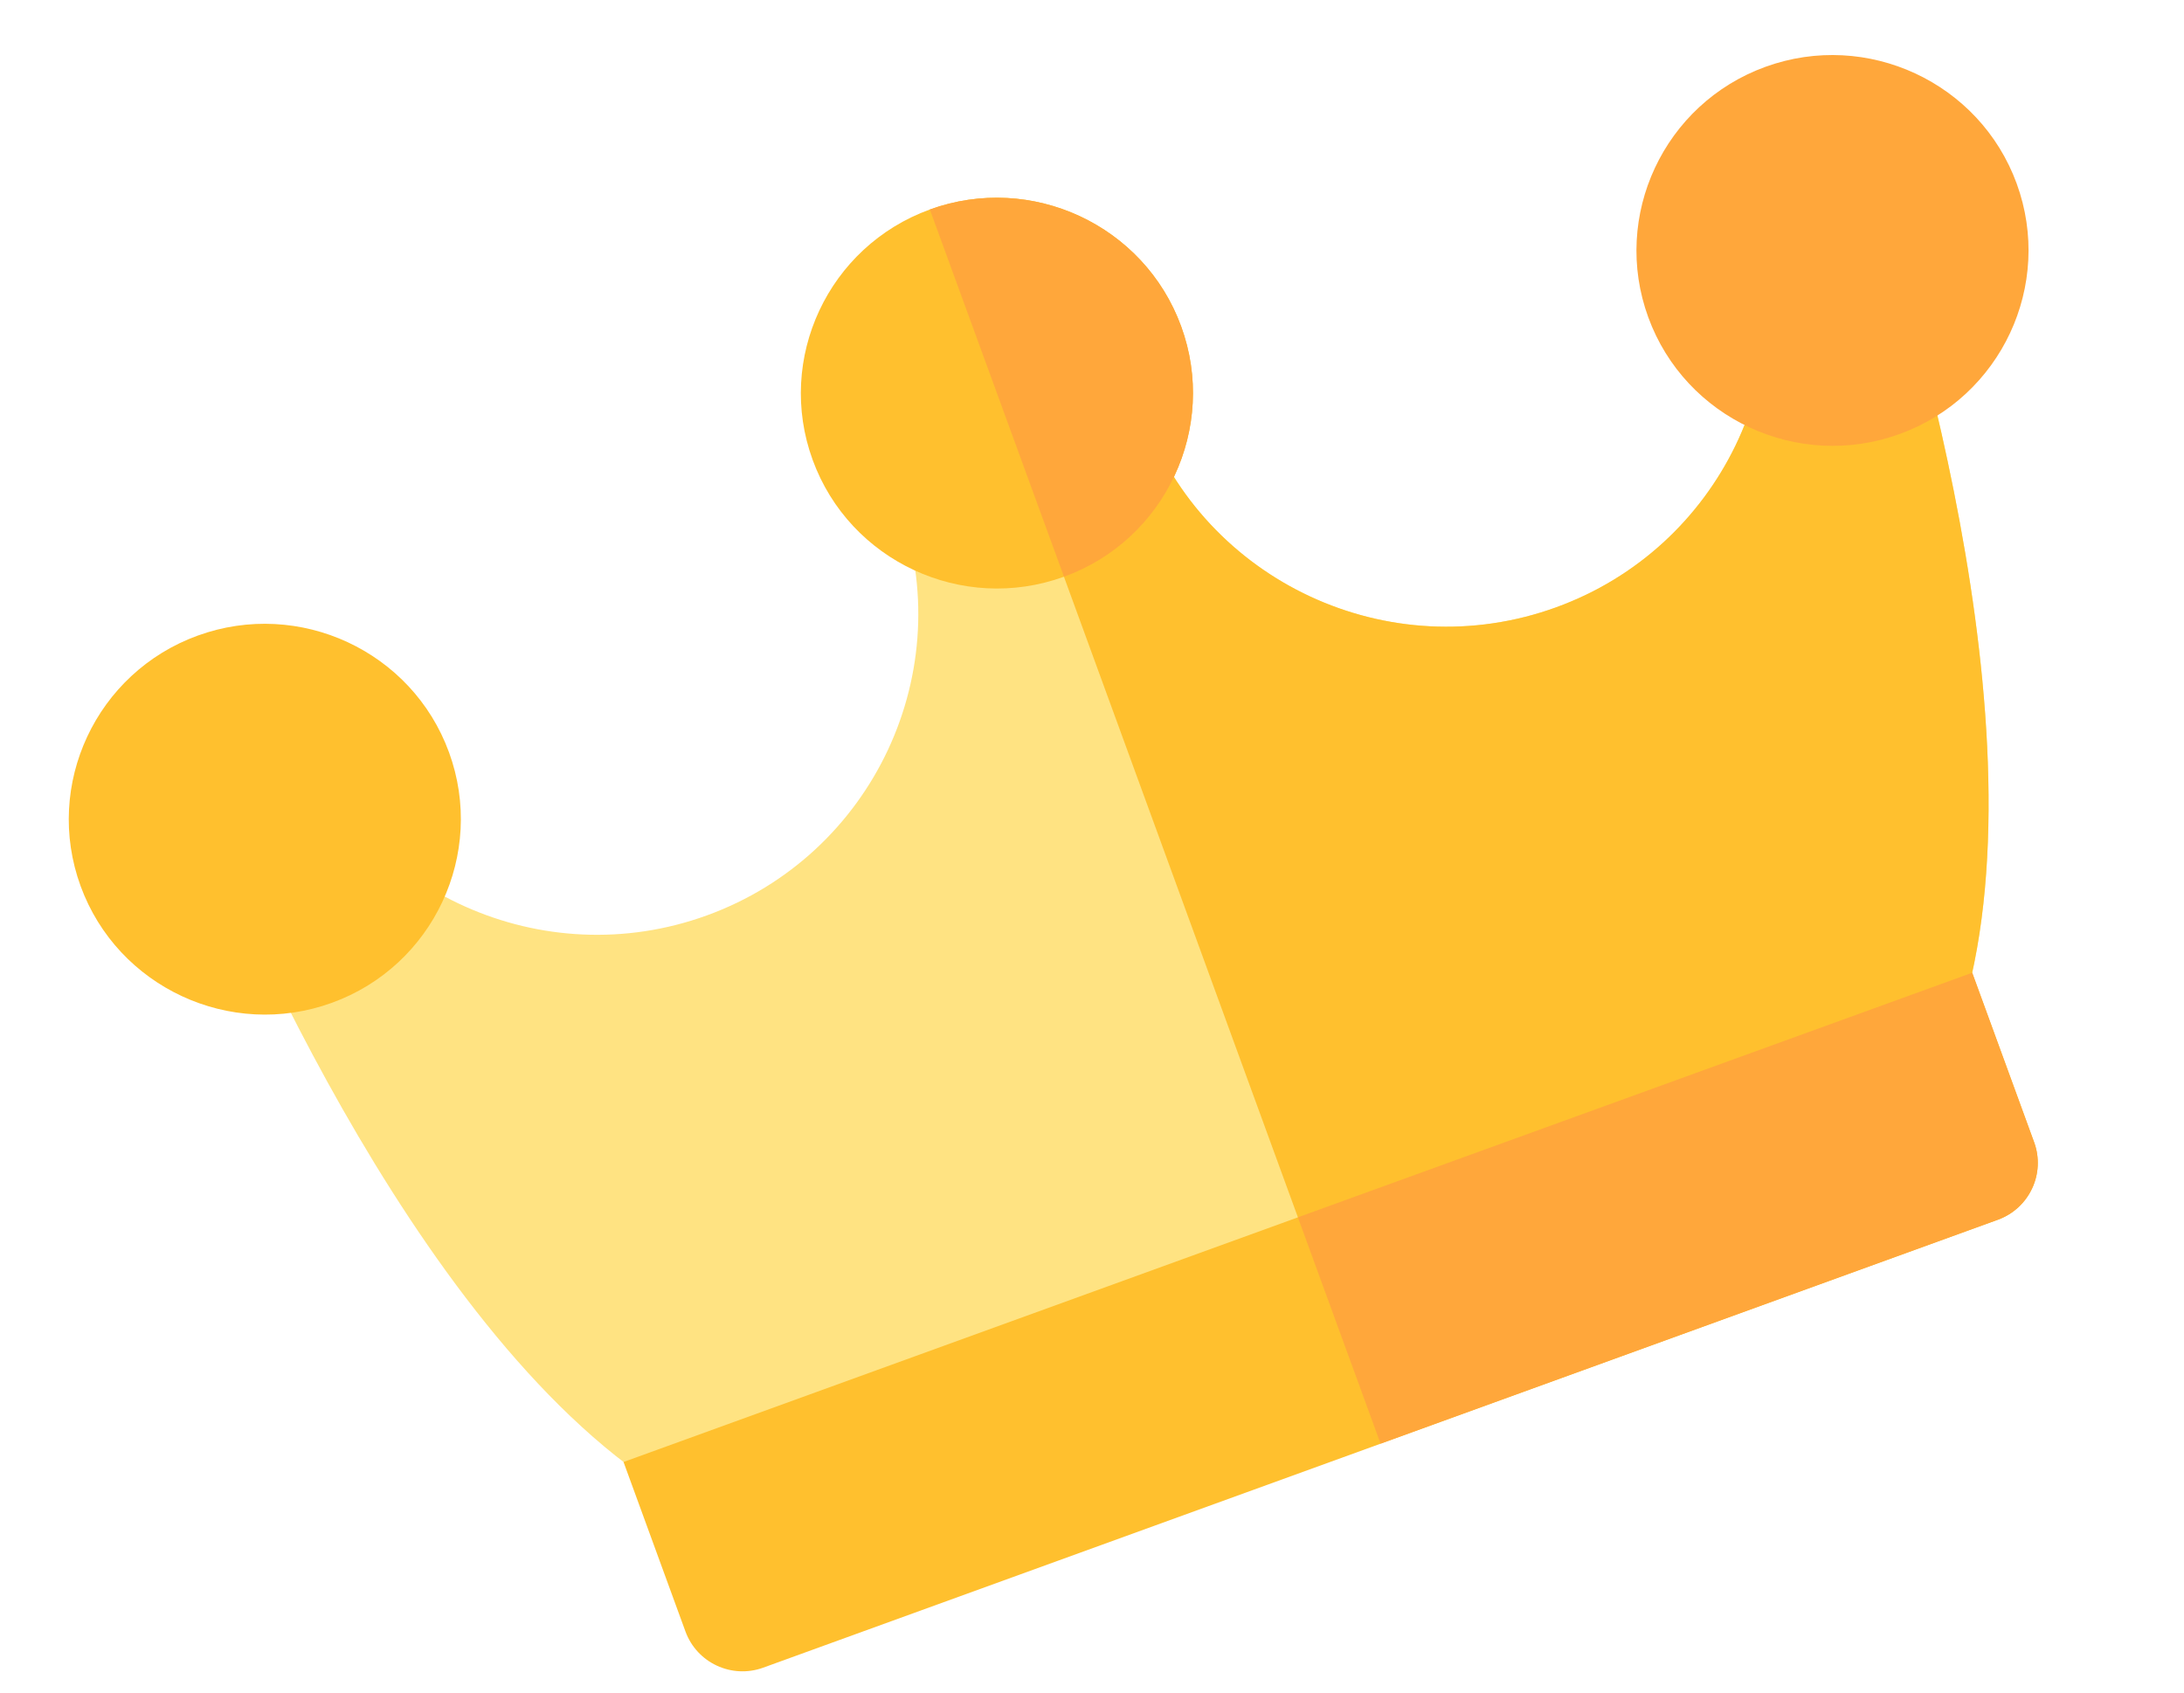
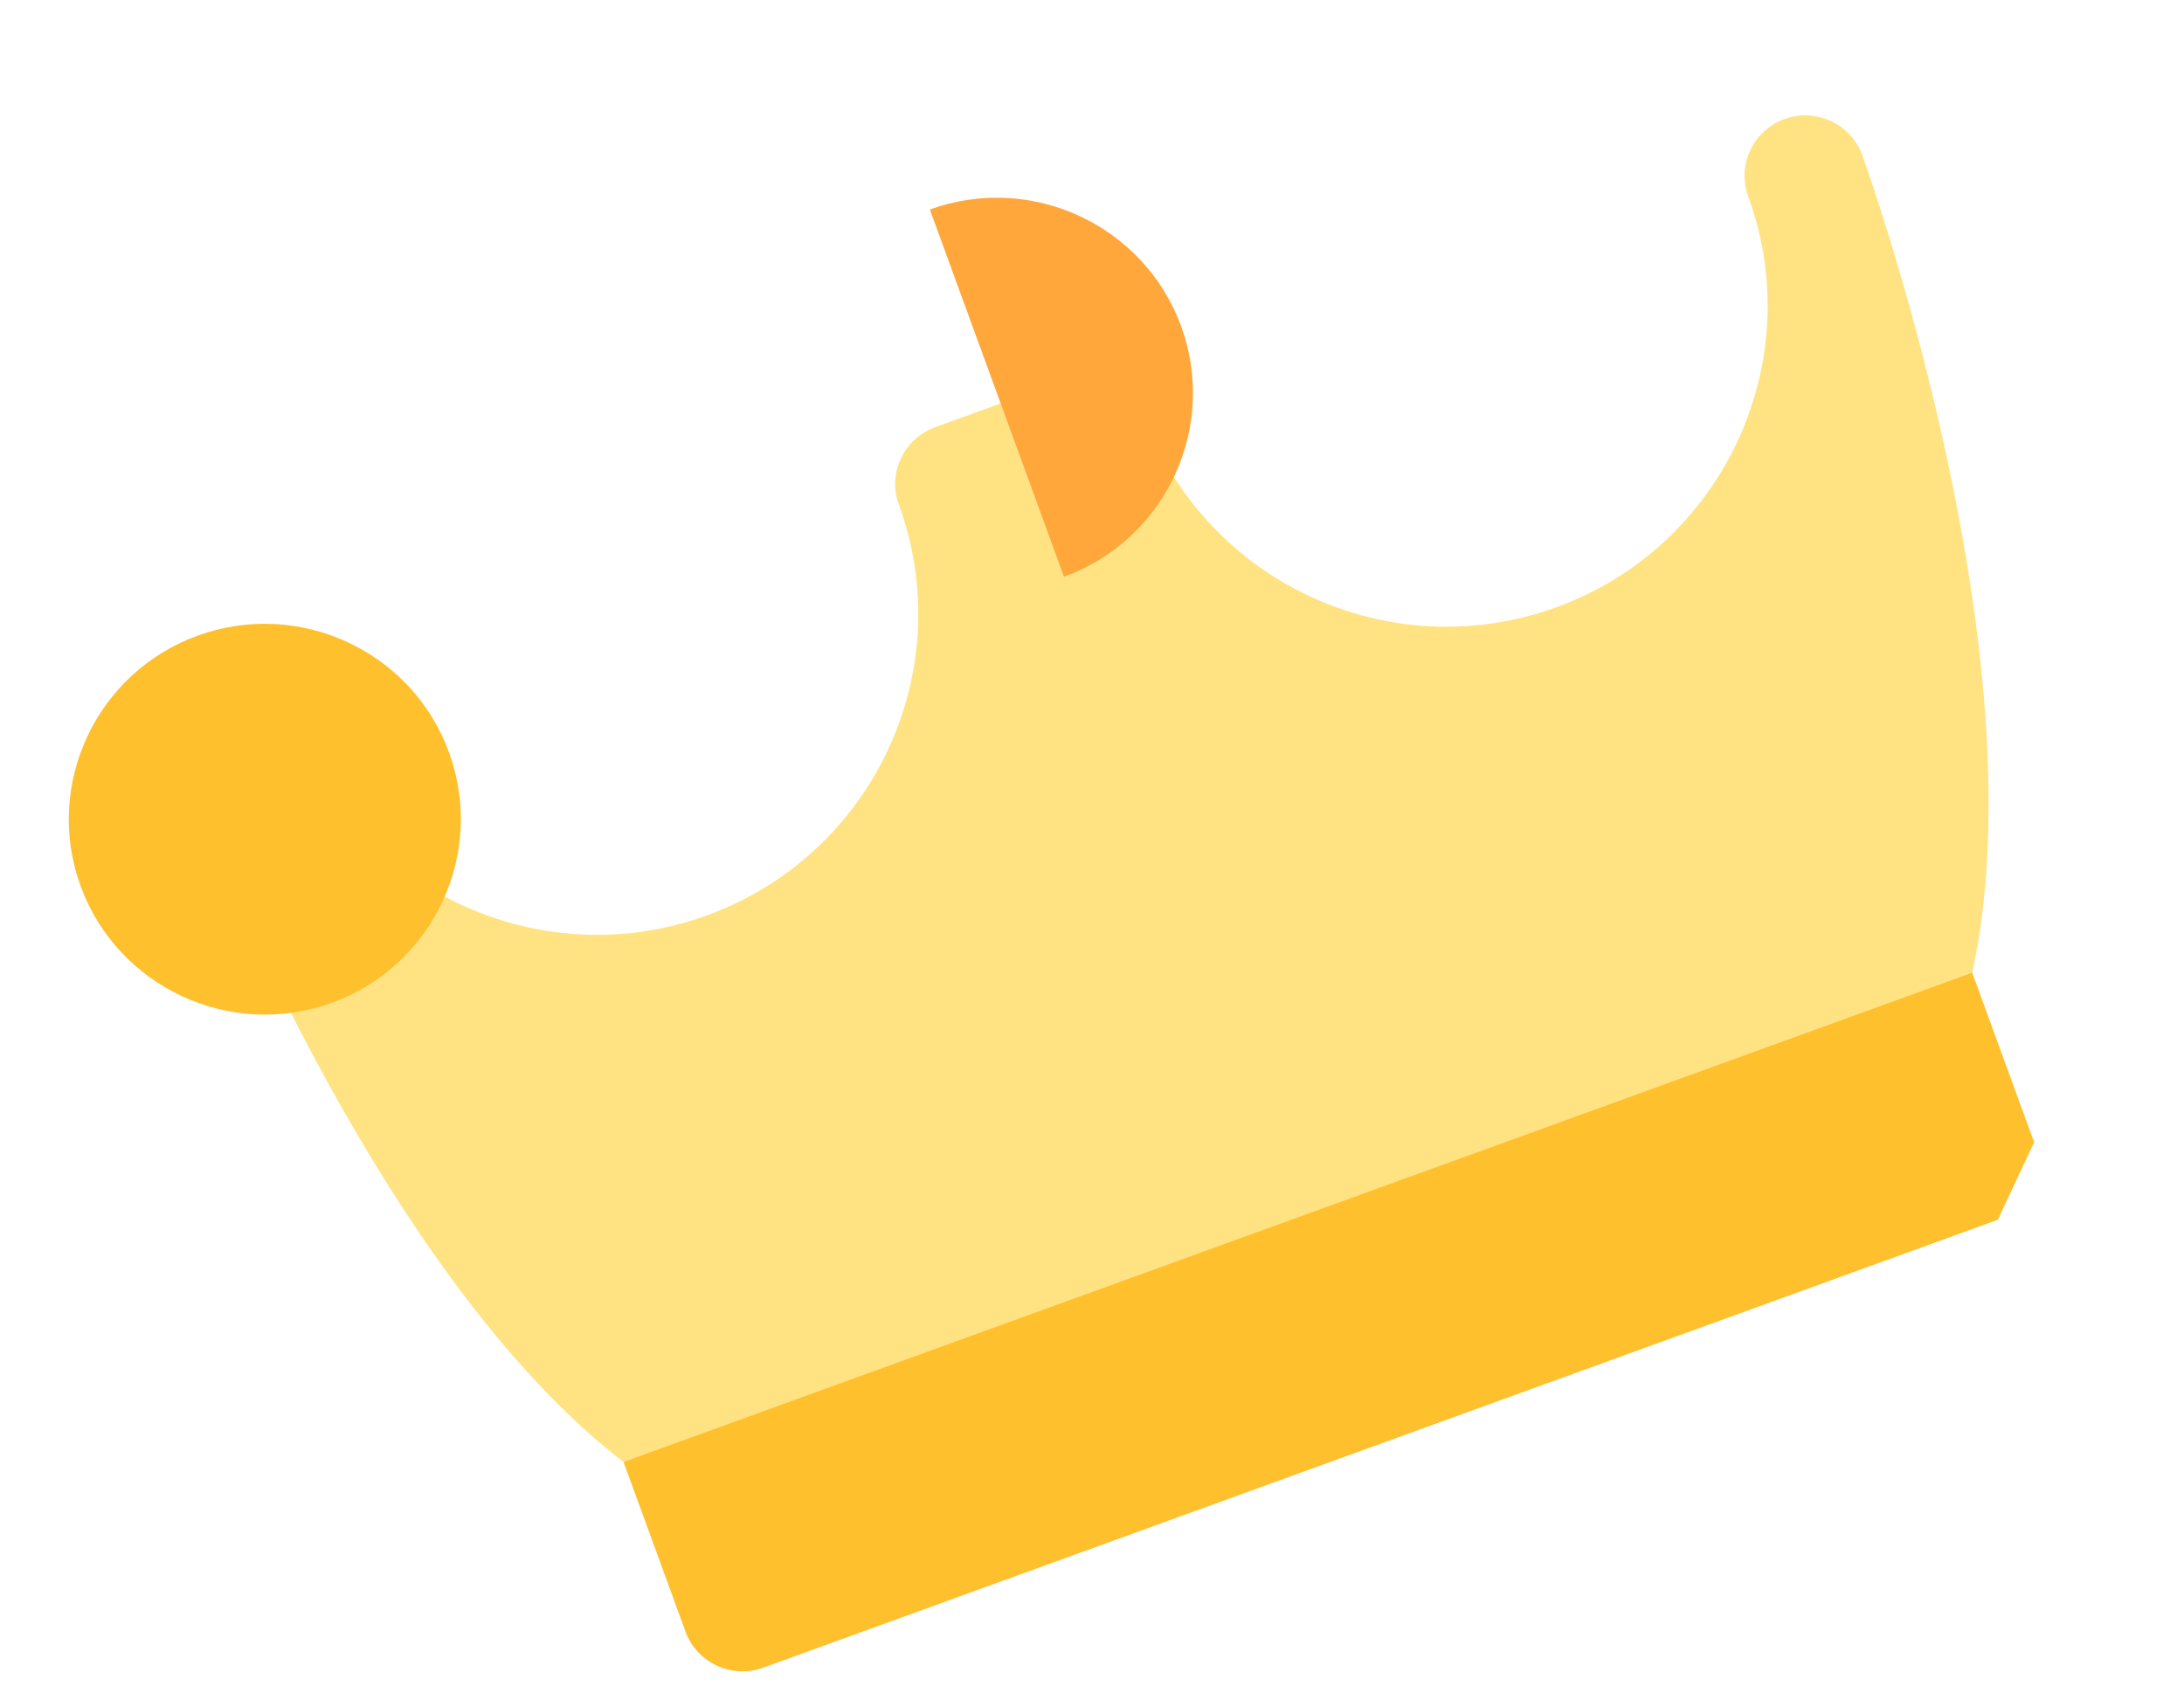
<svg xmlns="http://www.w3.org/2000/svg" width="40" height="31" viewBox="0 0 40 31" fill="none">
  <path d="M35.344 18.925L12.731 27.128C12.386 27.254 12.001 27.201 11.702 26.987C7.126 23.708 3.834 15.402 3.362 14.163C3.343 14.115 3.325 14.066 3.307 14.017C3.097 13.442 3.394 12.807 3.969 12.597L3.971 12.597C4.546 12.388 5.183 12.682 5.394 13.255C5.397 13.262 5.419 13.323 5.462 13.431C6.635 16.359 9.95 17.853 12.944 16.767C15.995 15.66 17.574 12.285 16.463 9.243C16.253 8.668 16.551 8.033 17.128 7.824L19.526 6.953C20.103 6.744 20.741 7.04 20.951 7.615C22.061 10.657 25.448 12.231 28.499 11.124C31.495 10.037 33.072 6.764 32.077 3.766C32.041 3.661 32.02 3.603 32.017 3.596C31.81 3.022 32.108 2.389 32.683 2.18L32.685 2.179C33.261 1.972 33.898 2.268 34.108 2.842C34.126 2.892 34.143 2.941 34.16 2.99C34.597 4.242 37.431 12.714 36.041 18.157C35.95 18.512 35.689 18.799 35.344 18.925Z" fill="#FFE382" />
-   <path d="M32.685 2.18C32.684 2.18 32.684 2.18 32.683 2.181C32.108 2.389 31.81 3.022 32.017 3.596C32.02 3.603 32.041 3.662 32.077 3.767C33.072 6.764 31.495 10.037 28.499 11.124C25.448 12.231 22.062 10.657 20.951 7.616C20.741 7.041 20.103 6.744 19.527 6.954L18.327 7.389L24.038 23.026L35.344 18.925C35.689 18.799 35.95 18.512 36.04 18.157C37.431 12.714 34.597 4.242 34.16 2.99C34.143 2.941 34.126 2.892 34.108 2.842C33.898 2.268 33.261 1.972 32.685 2.18Z" fill="#FFC02E" />
-   <path d="M17.03 3.837C15.17 4.512 14.207 6.57 14.884 8.424C15.561 10.279 17.626 11.238 19.486 10.563C21.347 9.888 22.31 7.831 21.632 5.976C20.955 4.122 18.891 3.162 17.03 3.837Z" fill="#FFC02E" />
  <path d="M17.03 3.837L19.487 10.563C21.347 9.888 22.31 7.831 21.633 5.976C20.955 4.122 18.891 3.162 17.03 3.837Z" fill="#FFA73B" />
  <path d="M3.622 11.641C1.762 12.316 0.799 14.373 1.476 16.228C2.153 18.082 4.218 19.042 6.078 18.367C7.939 17.692 8.901 15.634 8.224 13.78C7.547 11.925 5.483 10.966 3.622 11.641Z" fill="#FFC02E" />
-   <path d="M32.334 1.224C30.474 1.899 29.511 3.957 30.188 5.811C30.865 7.666 32.93 8.625 34.79 7.95C36.651 7.275 37.613 5.218 36.936 3.363C36.259 1.509 34.194 0.549 32.334 1.224Z" fill="#FFA73B" />
-   <path d="M36.591 22.34L13.978 30.544C13.401 30.753 12.764 30.456 12.554 29.881L11.42 26.777L36.121 17.816L37.255 20.92C37.465 21.495 37.168 22.131 36.591 22.34Z" fill="#FFC02E" />
-   <path d="M25.285 26.441L36.591 22.34C37.167 22.13 37.465 21.495 37.255 20.92L36.121 17.816L23.771 22.296L25.285 26.441Z" fill="#FFA73B" />
+   <path d="M36.591 22.34L13.978 30.544C13.401 30.753 12.764 30.456 12.554 29.881L11.42 26.777L36.121 17.816L37.255 20.92Z" fill="#FFC02E" />
</svg>